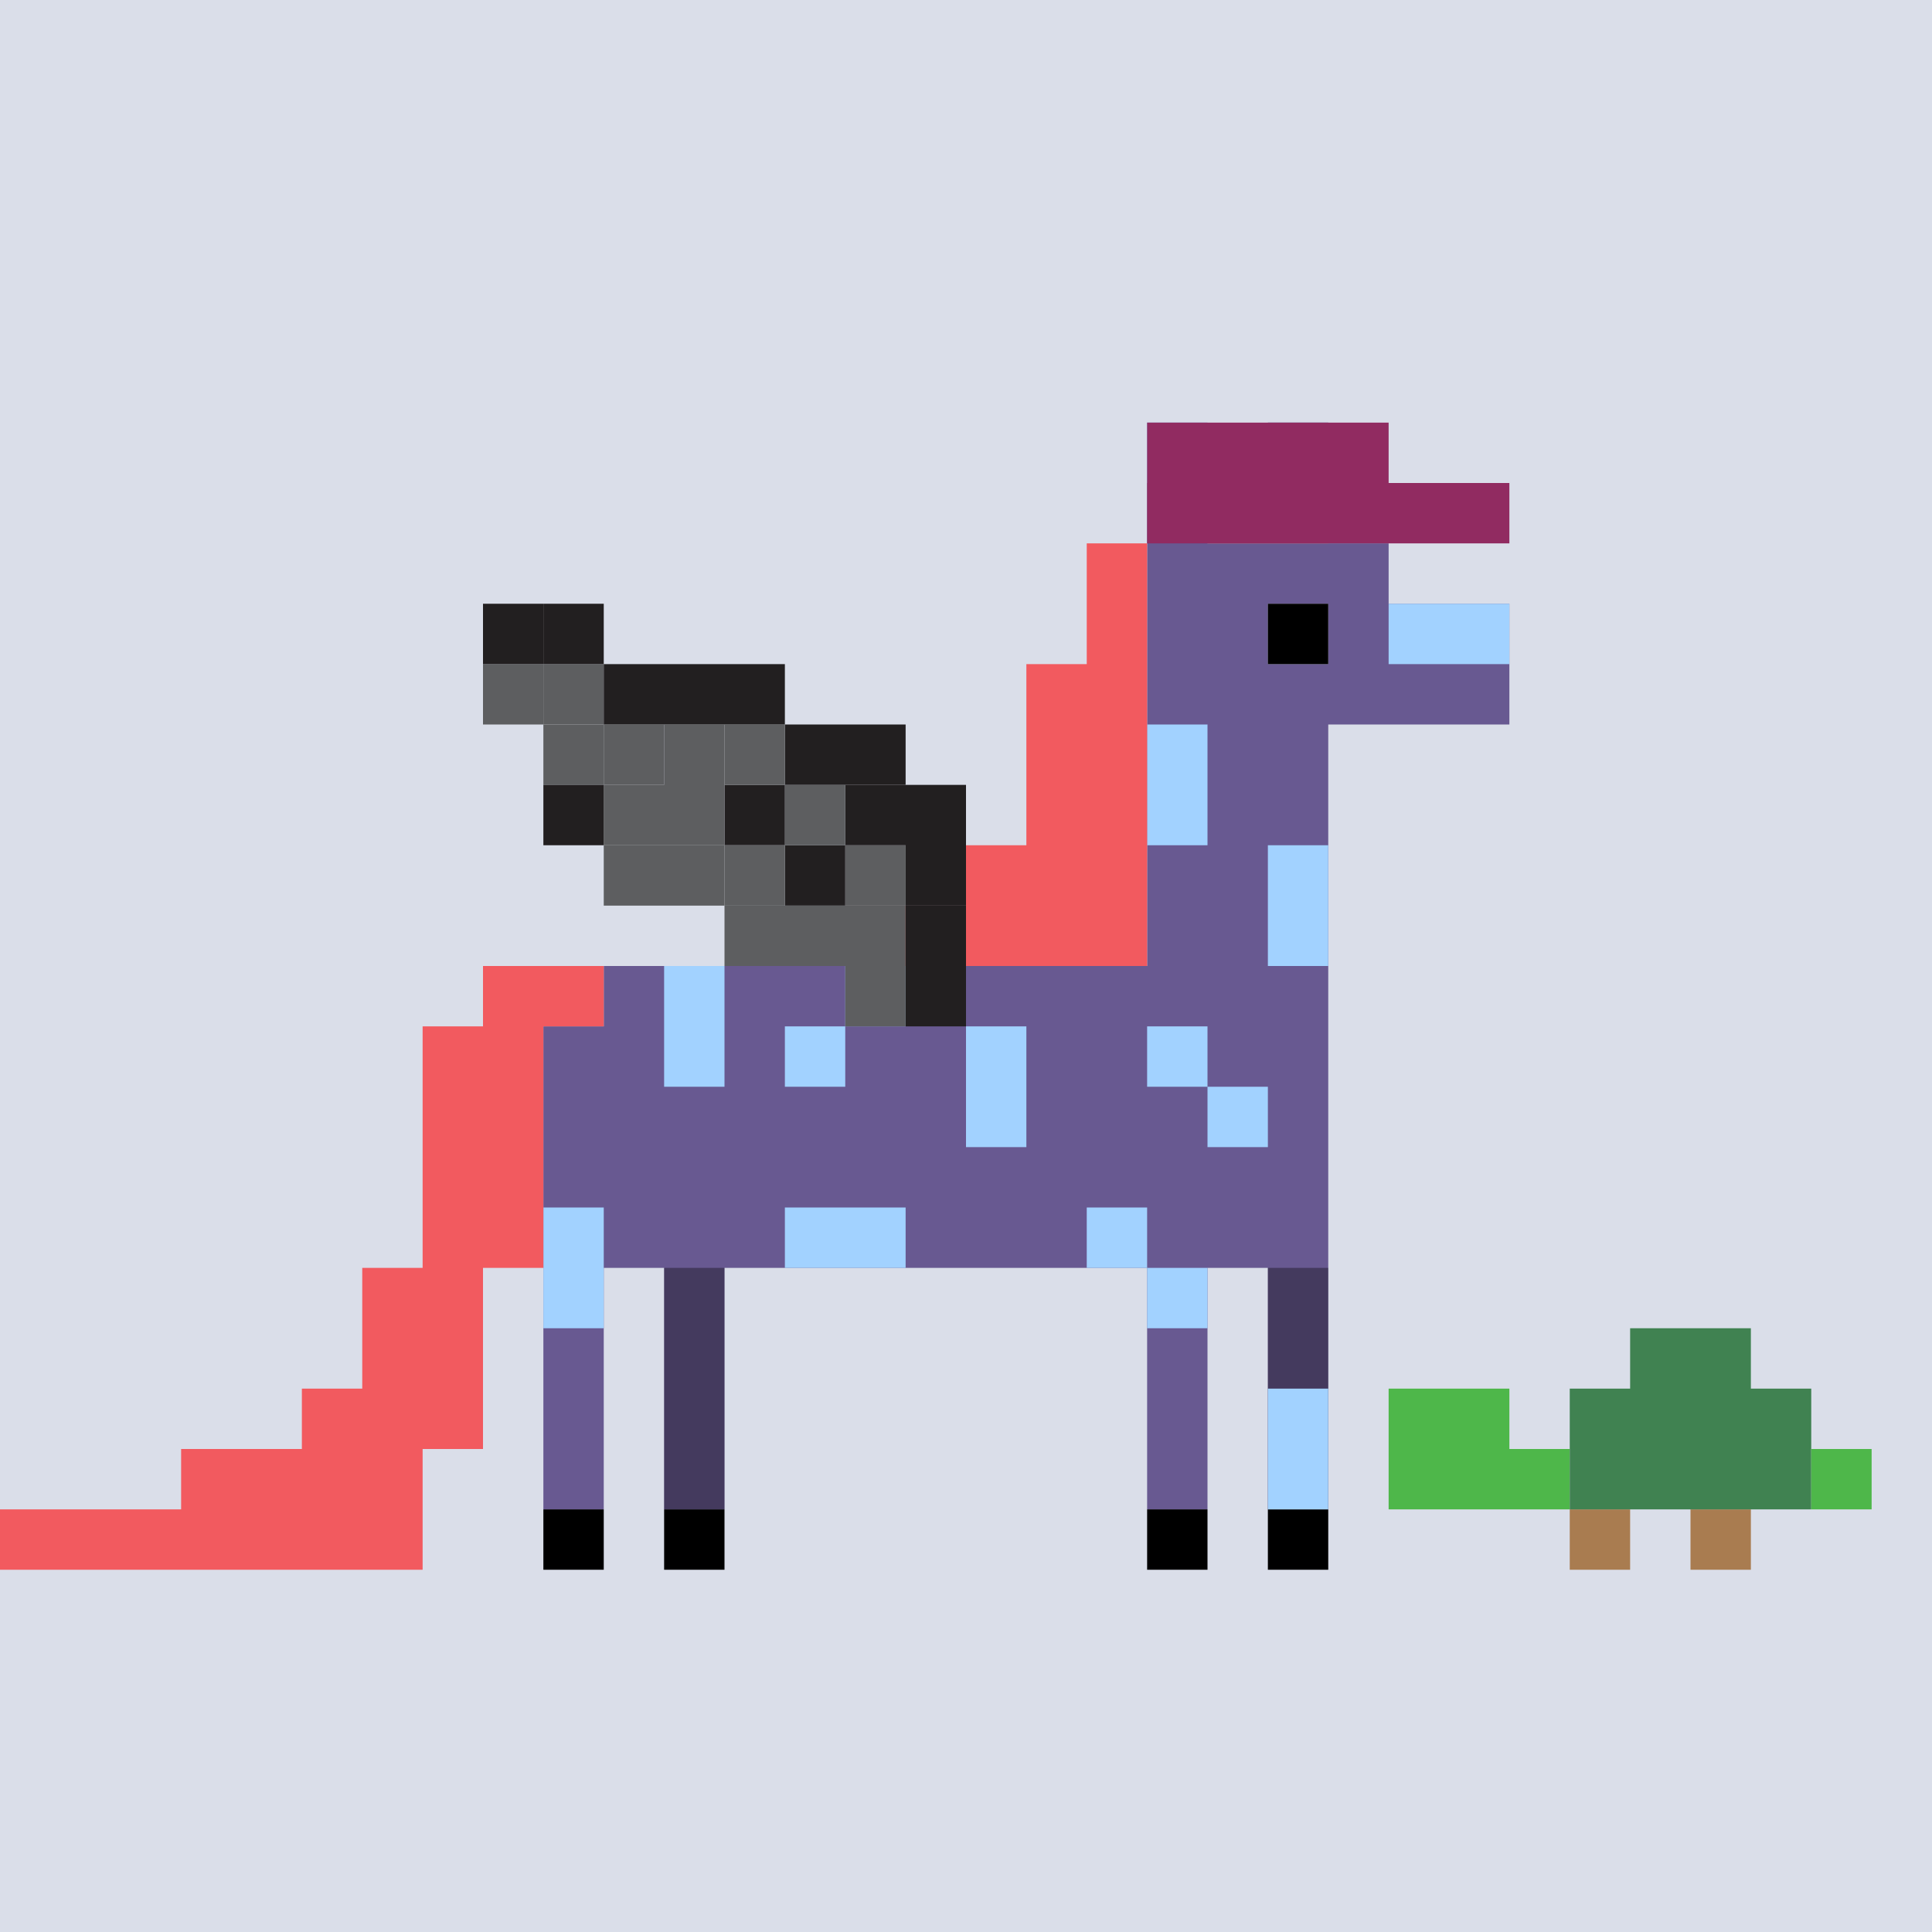
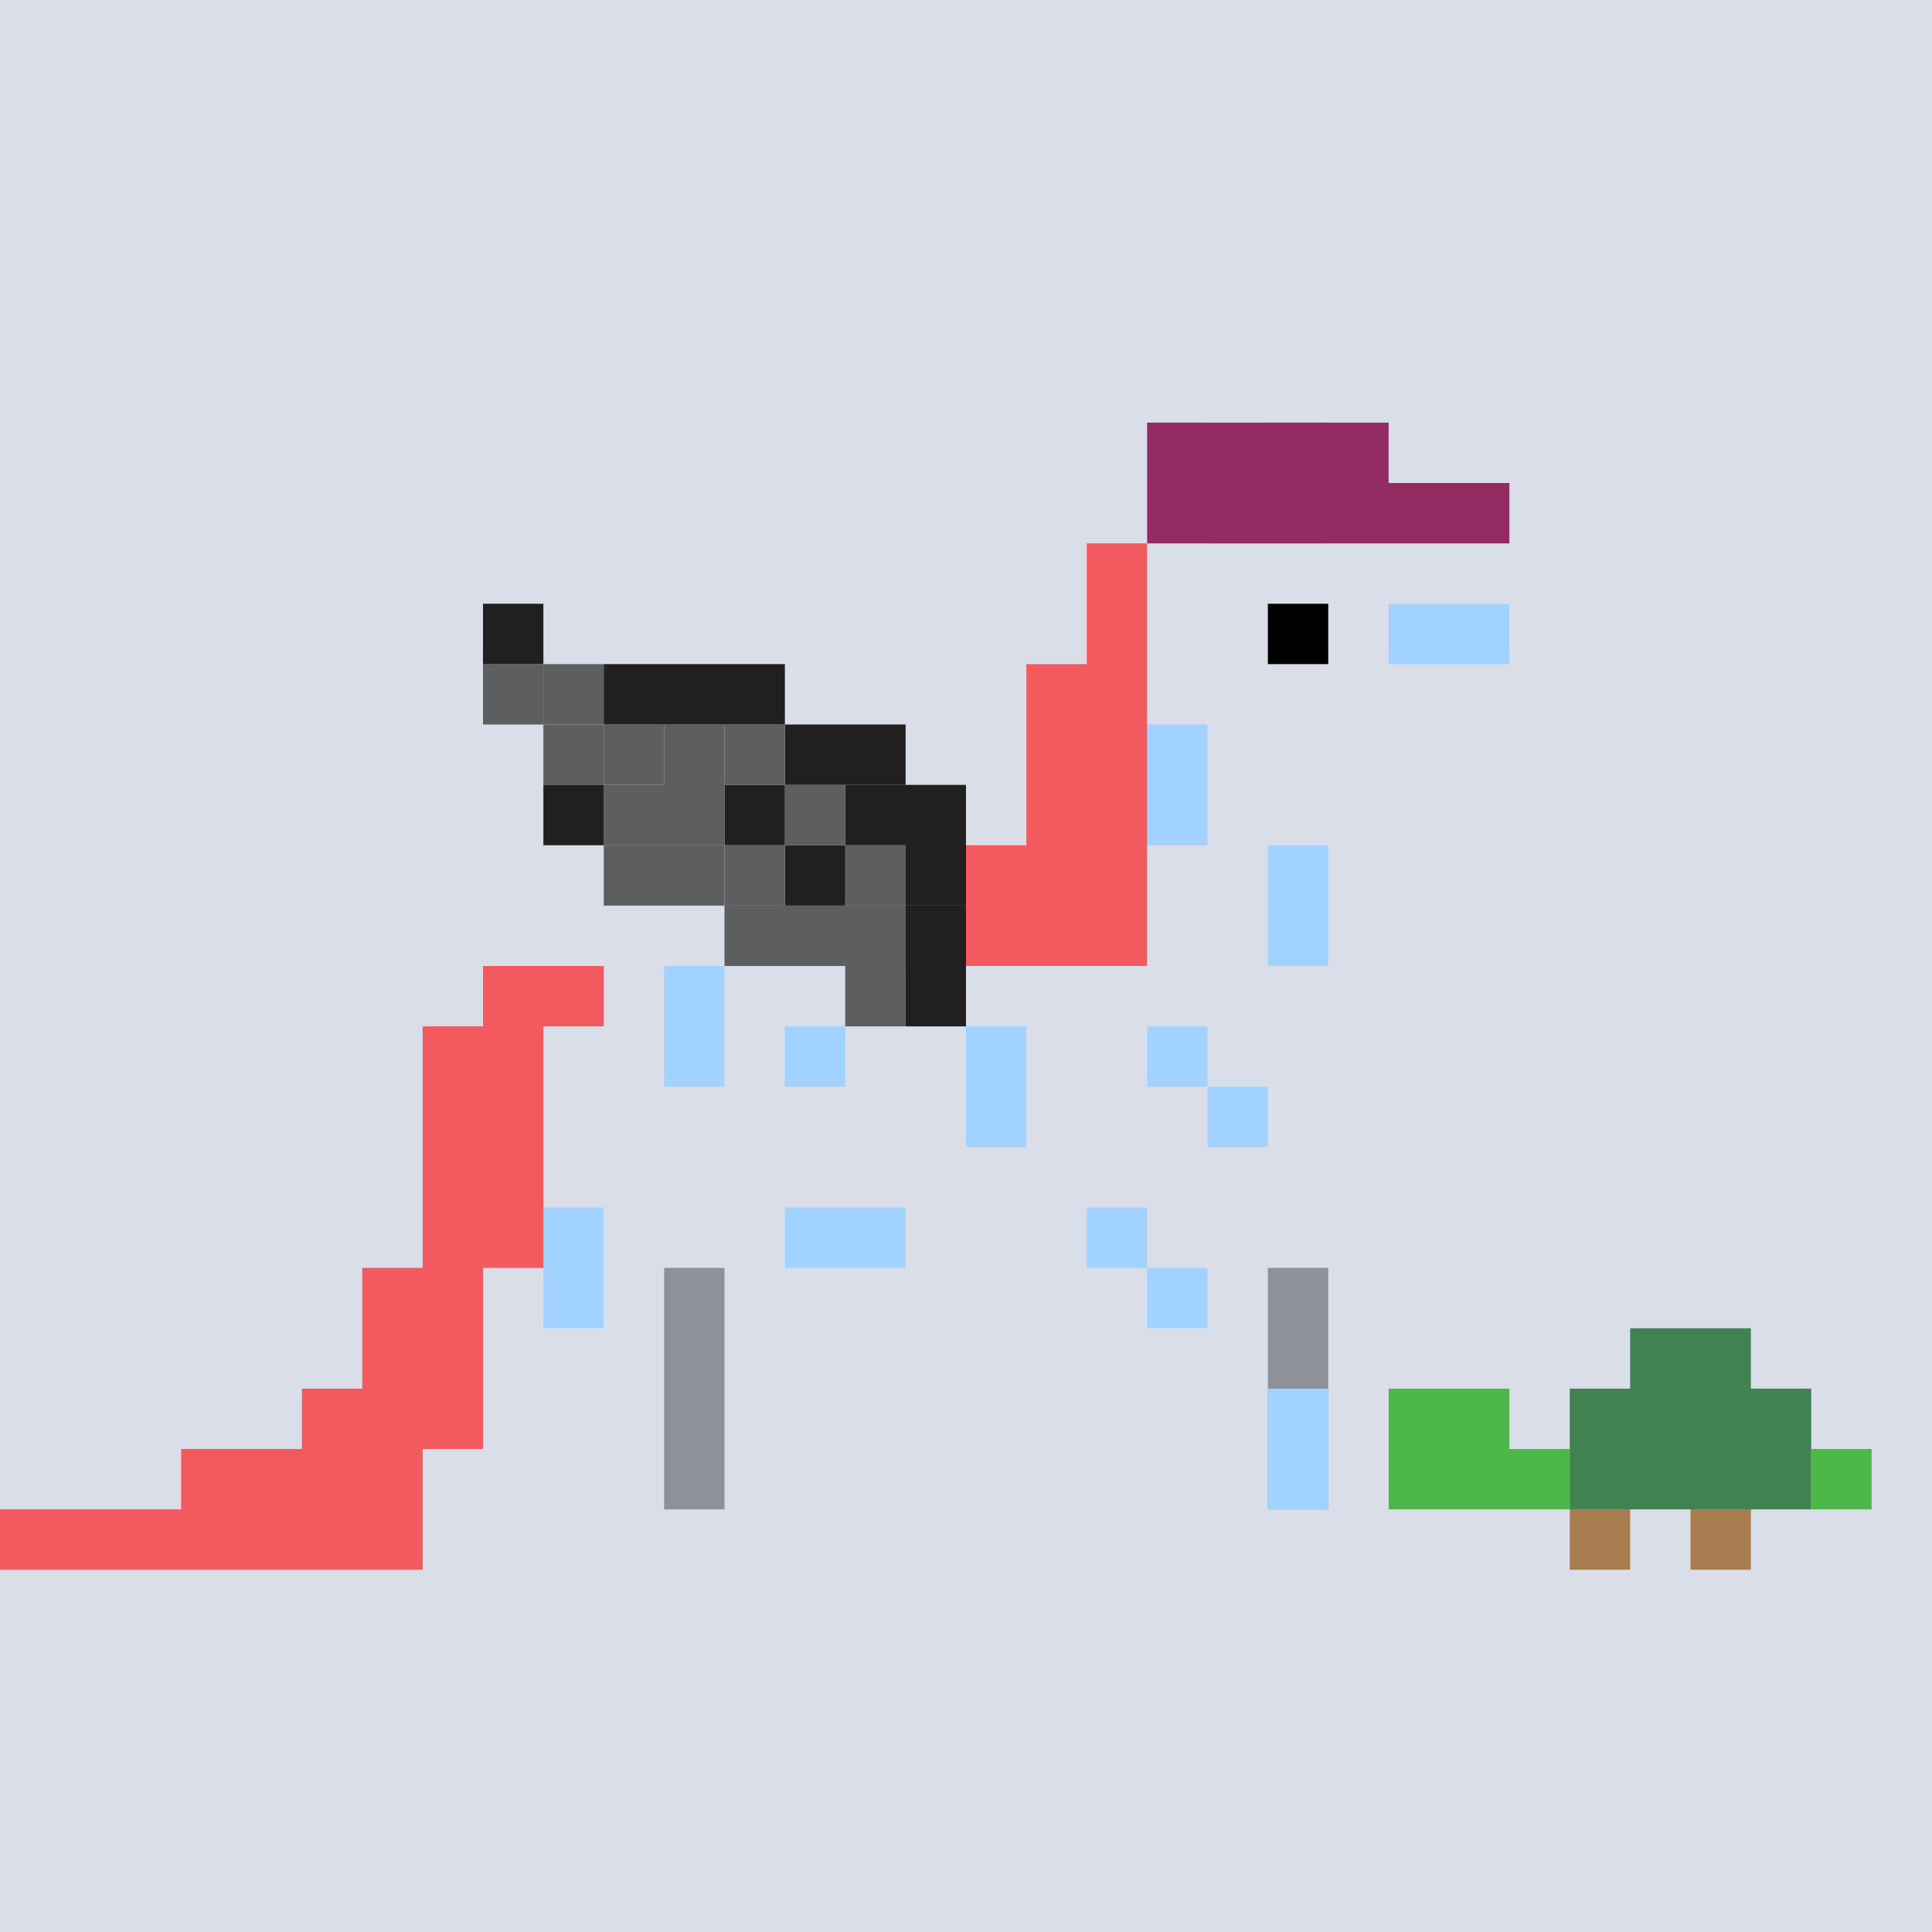
<svg xmlns="http://www.w3.org/2000/svg" viewBox="0 0 32 32">
  <defs>
    <linearGradient id="mane-color">
      <stop stop-color="#f25a5f" />
    </linearGradient>
    <linearGradient id="pattern-color">
      <stop stop-color="#a2d2ff" />
    </linearGradient>
    <linearGradient id="hoof-color">
      <stop stop-color="#000" />
    </linearGradient>
    <linearGradient id="body-color">
      <stop stop-color="#685991" />
    </linearGradient>
  </defs>
  <rect width="32" height="32" style="fill:#dadee9" />
-   <path fill="url(#body-color)" d="M19 7h1v1h-1zm2 0h1v1h-1zm-2 1h1v1h-1zm0 1h1v1h-1zm0 1h1v1h-1zm0 1h1v1h-1zm0 1h1v1h-1zm0 1h1v1h-1zm0 1h1v1h-1zm0 1h1v1h-1zm0 1h1v1h-1zm-1 0h1v1h-1zm-1 0h1v1h-1zm-1 0h1v1h-1zm-1 0h1v1h-1zm-1 0h1v1h-1zm-1 0h1v1h-1zm-1 0h1v1h-1zm-1 0h1v1h-1zm-1 0h1v1h-1zm0 1h1v1h-1zm-1 0h1v1H9zm0 1h1v1H9zm1 0h1v1h-1zm1 0h1v1h-1zm0-1h1v1h-1zm1 0h1v1h-1zm1 0h1v1h-1zm1 0h1v1h-1zm1 0h1v1h-1zm1 0h1v1h-1zm1 0h1v1h-1zm1 0h1v1h-1zm1 0h1v1h-1zm1 0h1v1h-1zm0-1h1v1h-1zm0-1h1v1h-1zm0-1h1v1h-1zm0-1h1v1h-1zm0-1h1v1h-1zm0-1h1v1h-1zm0-1h1v1h-1zm0-1h1v1h-1zm1 0h1v1h-1zm1 0h1v1h-1zm0 1h1v1h-1zm1 0h1v1h-1zm1 0h1v1h-1zm0 1h1v1h-1zm-1 0h1v1h-1zm-1 0h1v1h-1zm-1 0h1v1h-1zm0 1h1v1h-1zm0 1h1v1h-1zm0 1h1v1h-1zm0 1h1v1h-1zm0 1h1v1h-1zm0 1h1v1h-1zm0 1h1v1h-1zm0 1h1v1h-1zm0 1h1v1h-1zm-1 0h1v1h-1zm-1 0h1v1h-1zm-1 0h1v1h-1zm-1 0h1v1h-1zm-1 0h1v1h-1zm-1 0h1v1h-1zm-1 0h1v1h-1zm-1 0h1v1h-1zm-1 0h1v1h-1zm-1 0h1v1h-1zm-1 0h1v1h-1zm-1 0h1v1H9zm0-1h1v1H9zm1 0h1v1h-1zm1 0h1v1h-1zm1 0h1v1h-1zm1 0h1v1h-1zm1 0h1v1h-1zm1 0h1v1h-1zm1 0h1v1h-1zm1 0h1v1h-1zm1 0h1v1h-1zm1 0h1v1h-1zm1 0h1v1h-1zm0-1h1v1h-1zm-1 0h1v1h-1zm-1 0h1v1h-1zm-1 0h1v1h-1zm-1 0h1v1h-1zm-1 0h1v1h-1zm-1 0h1v1h-1zm-1 0h1v1h-1zm-1 0h1v1h-1zm-3 3h1v1H9zm0 1h1v1H9zm0 1h1v1H9zm0 1h1v1H9zm2 0h1v1h-1zm0-1h1v1h-1zm0-1h1v1h-1zm0-1h1v1h-1zm8 0h1v1h-1zm0 1h1v1h-1zm0 1h1v1h-1zm0 1h1v1h-1zm2 0h1v1h-1zm0-1h1v1h-1zm0-1h1v1h-1zm0-1h1v1h-1z" />
  <path fill="#000" opacity=".35" d="M21 7h1v1h-1zm0 14h1v1h-1zm0 1h1v1h-1zm0 1h1v1h-1zm0 1h1v1h-1zm-10 0h1v1h-1zm0-1h1v1h-1zm0-1h1v1h-1zm0-1h1v1h-1z" />
-   <path fill="url(#hoof-color)" d="M9 25h1v1H9zm2 0h1v1h-1zm8 0h1v1h-1zm2 0h1v1h-1z" />
  <path fill="#000" d="M21 10h1v1h-1z" />
  <path fill="url(#pattern-color)" d="M19 7h1v1h-1zM21 7h1v1h-1zM23 10h1v1h-1zM24 10h1v1h-1zM19 12h1v1h-1zM19 13h1v1h-1zM21 14h1v1h-1zM21 15h1v1h-1zM19 17h1v1h-1zM20 18h1v1h-1zM16 18h1v1h-1zM16 17h1v1h-1zM14 16h1v1h-1zM13 17h1v1h-1zM14 20h1v1h-1zM13 20h1v1h-1zM18 20h1v1h-1zM19 21h1v1h-1zM21 24h1v1h-1zM21 23h1v1h-1zM9 20h1v1H9zM9 21h1v1H9zM11 16h1v1h-1zM11 17h1v1h-1z" />
  <path fill="url(#mane-color)" d="M10 17H9v-1h1zM9 17H8v-1h1zM8 18H7v-1h1zM9 18H8v-1h1zM9 19H8v-1h1zM8 19H7v-1h1zM8 20H7v-1h1zM9 20H8v-1h1zM9 21H8v-1h1zM8 21H7v-1h1zM8 22H7v-1h1zM7 22H6v-1h1zM8 23H7v-1h1zM7 23H6v-1h1zM7 24H6v-1h1zM8 24H7v-1h1zM7 25H6v-1h1zM7 26H6v-1h1zM6 26H5v-1h1zM5 26H4v-1h1zM4 26H3v-1h1zM3 26H2v-1h1zM6 25H5v-1h1zM6 24H5v-1h1zM5 25H4v-1h1zM2 26H1v-1h1zM1 26H0v-1h1zM4 25H3v-1h1z" />
  <path fill="url(#mane-color)" d="M21 9h-1V8h1zm-2 1h-1V9h1zm0 1h-1v-1h1zm0 1h-1v-1h1zm0 1h-1v-1h1zm0 1h-1v-1h1zm0 1h-1v-1h1zm0 1h-1v-1h1zm-1 0h-1v-1h1zm-1 0h-1v-1h1zm-1 0h-1v-1h1zm-1 0h-1v-1h1zm2-1h-1v-1h1zm1 0h-1v-1h1zm0-1h-1v-1h1zm0-1h-1v-1h1zm0-1h-1v-1h1zm4-3h-1V8h1z" />
  <path fill="#912b61" d="M19 8h1v1h-1zM19 7h1v1h-1zM20 7h1v1h-1zM21 7h1v1h-1zM21 8h1v1h-1zM20 8h1v1h-1zM22 8h1v1h-1zM23 8h1v1h-1zM24 8h1v1h-1zM22 7h1v1h-1z" />
  <path fill="#221f20" d="M15 16h1v1h-1z" />
  <path fill="#5d5e60" d="M14 16h1v1h-1zM14 14h1v1h-1z" />
  <path fill="#221f20" d="M15 14h1v1h-1zM15 13h1v1h-1zM14 13h1v1h-1zM13 14h1v1h-1z" />
  <path fill="#5d5e60" d="M13 13h1v1h-1z" />
  <path fill="#221f20" d="M12 13h1v1h-1z" />
  <path fill="#5d5e60" d="M12 14h1v1h-1zM11 13h1v1h-1zM11 12h1v1h-1zM10 13h1v1h-1zM9 12h1v1H9zM8 11h1v1H8z" />
  <path fill="#221f20" d="M8 10h1v1H8zM9 13h1v1H9z" />
  <path fill="#5d5e60" d="M9 11h1v1H9zM10 12h1v1h-1z" />
  <path fill="#221f20" d="M14 12h1v1h-1zM13 12h1v1h-1z" />
  <path fill="#5d5e60" d="M12 12h1v1h-1z" />
  <path fill="#221f20" d="M12 11h1v1h-1zM11 11h1v1h-1zM10 11h1v1h-1z" />
  <path fill="#5d5e60" d="M11 14h1v1h-1zM10 14h1v1h-1z" />
  <path fill="#221f20" d="M15 15h1v1h-1z" />
  <path fill="#5d5e60" d="M14 15h1v1h-1zM13 15h1v1h-1zM12 15h1v1h-1z" />
-   <path fill="#221f20" d="M9 10h1v1H9z" />
  <path fill="#a97c50" d="M28 25h1v1h-1zM26 25h1v1h-1z" />
  <path fill="#4eb74a" d="M23 23h1v1h-1zM24 23h1v1h-1zM24 24h1v1h-1zM23 24h1v1h-1zM25 24h1v1h-1z" />
  <path fill="#408251" d="M26 24h1v1h-1zM26 23h1v1h-1zM27 22h1v1h-1zM28 22h1v1h-1zM29 24h1v1h-1zM28 24h1v1h-1zM27 24h1v1h-1zM27 23h1v1h-1zM28 23h1v1h-1zM29 23h1v1h-1z" />
  <path fill="#4eb74a" d="M30 24h1v1h-1z" />
</svg>